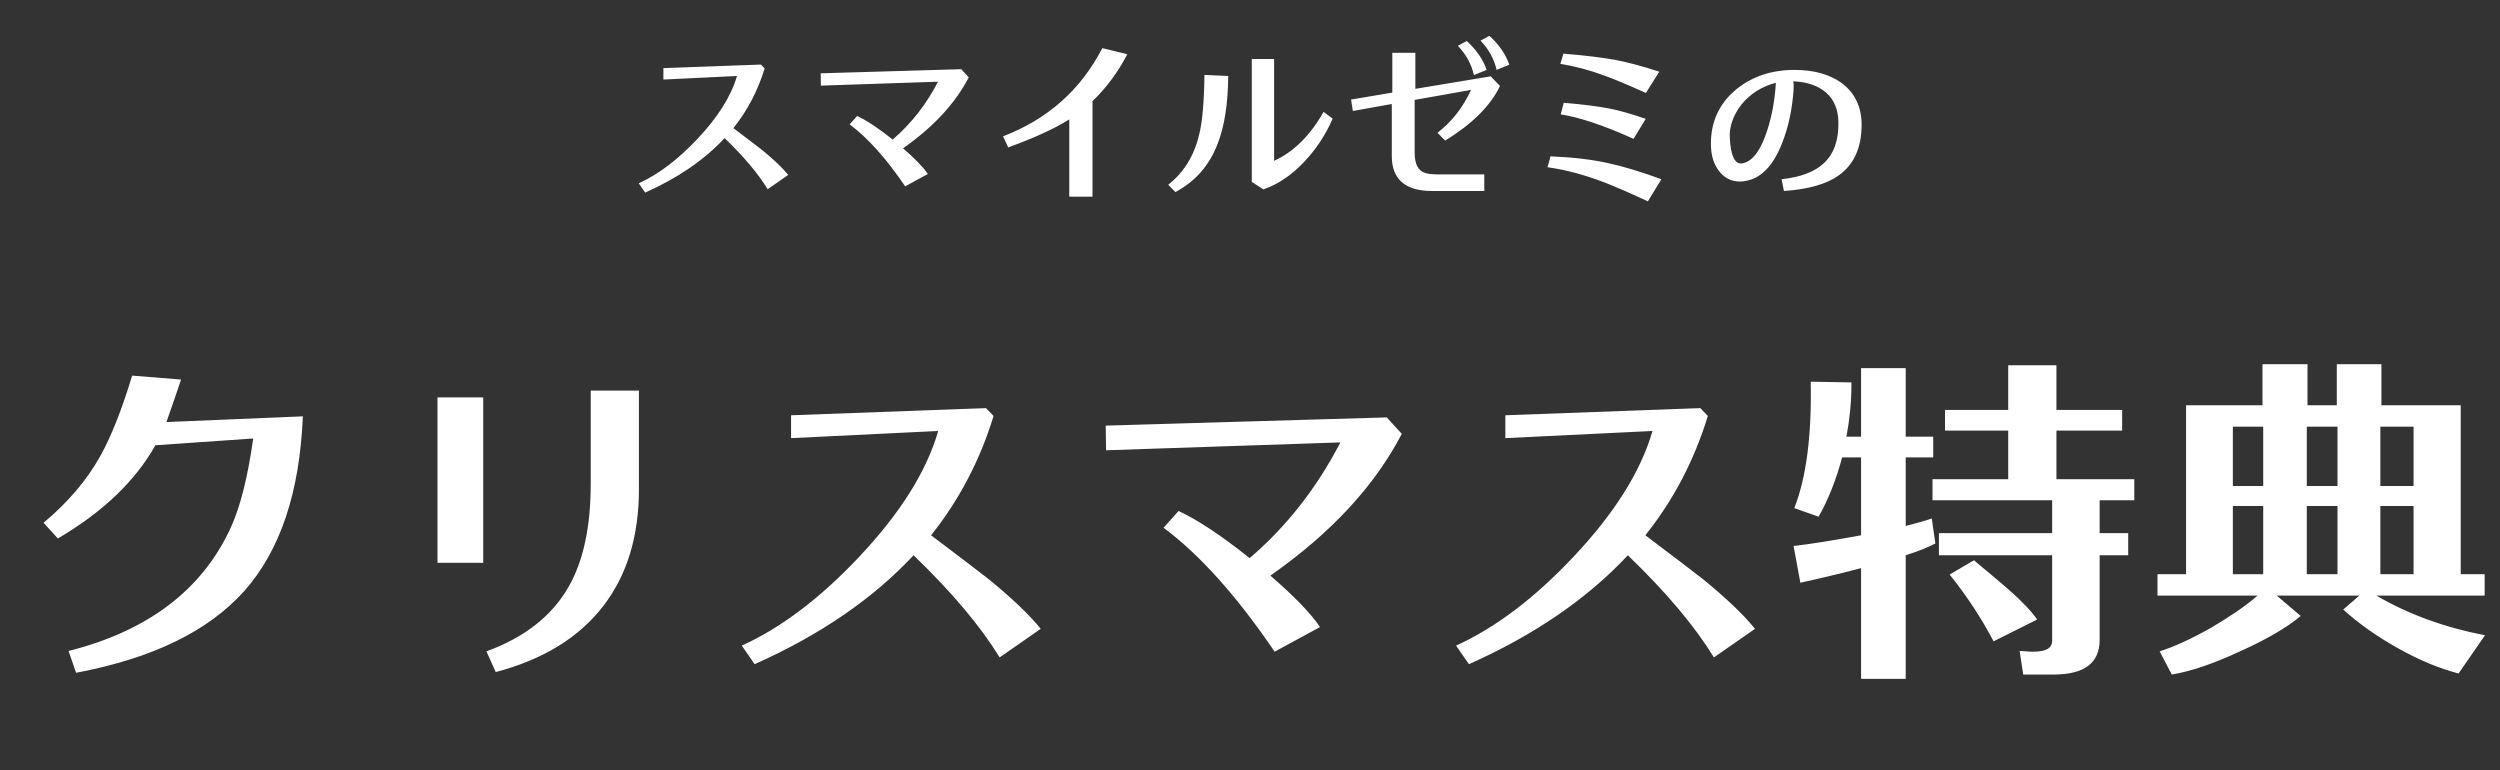
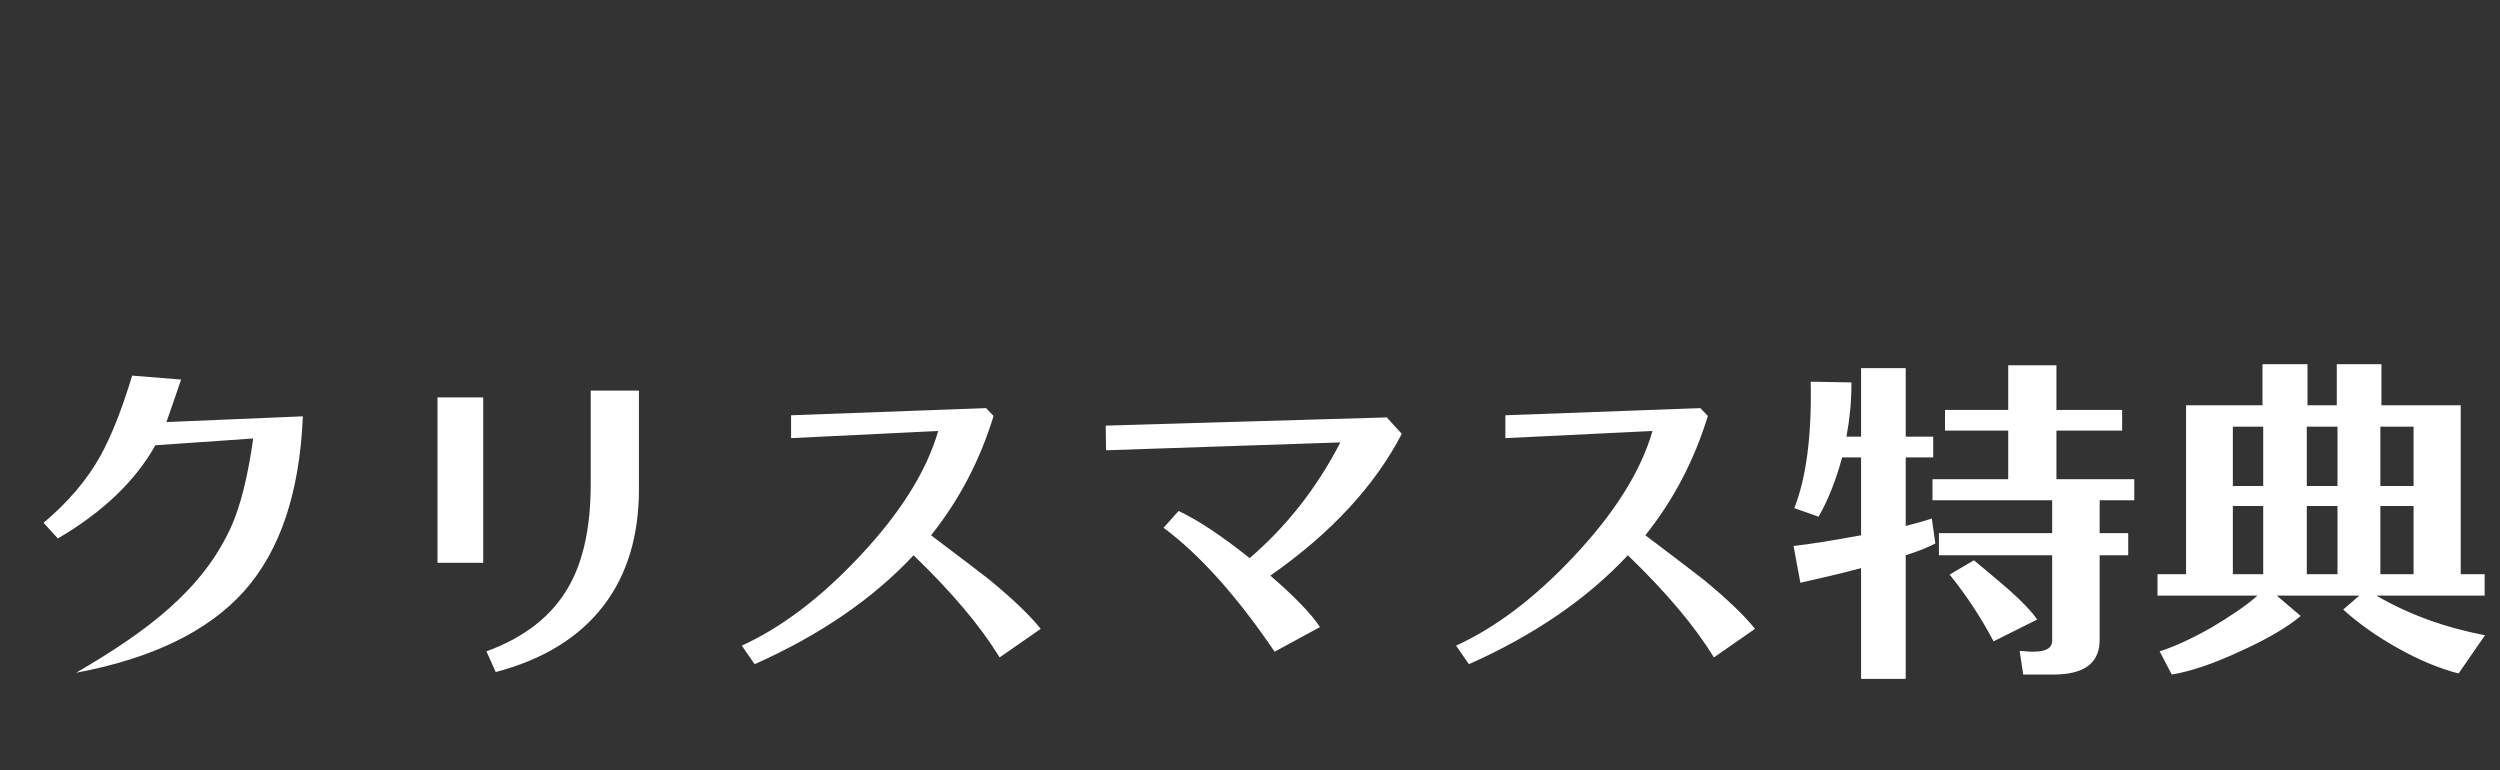
<svg xmlns="http://www.w3.org/2000/svg" width="224" height="69" viewBox="0 0 224 69" fill="none">
  <rect x="0" y="0" width="224" height="69" fill="#333333" stroke="none" />
-   <path d="M57.808 17.256L57.232 16.424C58.992 15.624 60.752 14.296 62.496 12.44C64.32 10.504 65.504 8.632 66.032 6.808L59.44 7.128V6.104L68.176 5.784L68.512 6.136C67.904 8.12 66.976 9.896 65.712 11.48C67.12 12.536 67.984 13.208 68.336 13.48C69.344 14.312 70.112 15.032 70.624 15.672L68.784 16.952C67.92 15.544 66.64 14.024 64.928 12.376C63.12 14.312 60.752 15.944 57.808 17.256ZM83.136 15.592L81.104 16.696C79.408 14.2 77.744 12.344 76.128 11.144L76.8 10.392C77.664 10.792 78.72 11.496 79.984 12.504C81.648 11.08 83.008 9.336 84.048 7.32L73.552 7.672L73.536 6.568L86.128 6.2L86.8 6.936C85.584 9.272 83.632 11.384 80.912 13.288C81.968 14.2 82.72 14.968 83.136 15.592ZM95.808 17.624V10.696C94.528 11.512 92.704 12.344 90.336 13.208L89.872 12.216C93.872 10.68 96.832 8.056 98.768 4.312L101.008 4.856C100.16 6.488 99.12 7.88 97.888 9.064V17.624H95.808ZM113.2 16.968L112.16 16.296V5.288H114.16V14.408C115.888 13.624 117.376 12.168 118.592 10.024L119.408 10.632C118.784 12.056 117.952 13.336 116.896 14.456C115.744 15.688 114.512 16.52 113.2 16.968ZM105.312 17.208L104.672 16.552C106.08 15.448 107.008 13.944 107.456 12.008C107.728 10.92 107.888 9.16 107.92 6.712L110.048 6.808C110.032 9.288 109.712 11.336 109.088 12.92C108.336 14.856 107.072 16.28 105.312 17.208ZM135.232 5.8L134.096 6.264C133.872 5.288 133.392 4.408 132.656 3.64L133.456 3.208C134.336 4.024 134.928 4.888 135.232 5.8ZM133.2 6.264L132.064 6.728C131.84 5.752 131.36 4.872 130.624 4.104L131.424 3.672C132.304 4.488 132.896 5.352 133.2 6.264ZM129.488 12.6L128.8 11.896C130.048 10.936 131.056 9.672 131.808 8.056L126.752 8.952V13.624C126.752 14.408 126.912 14.936 127.248 15.24C127.52 15.496 128 15.624 128.672 15.624H132.992V17.112H128.304C125.904 17.112 124.704 16.056 124.704 13.976V9.32L121.216 9.944L121.056 8.92L124.752 8.296V4.728H126.816V7.96L133.568 6.84L134.4 7.704C133.552 9.48 131.904 11.112 129.488 12.6ZM148.672 6.424L147.472 8.328C145.904 7.624 144.688 7.112 143.808 6.792C142.432 6.28 141.088 5.928 139.808 5.72L140.08 4.808C142.064 4.968 143.616 5.16 144.736 5.368C145.84 5.576 147.152 5.928 148.672 6.424ZM147.456 10.648L146.368 12.44C143.68 11.224 141.504 10.504 139.84 10.248L140.112 9.208C141.824 9.352 143.152 9.528 144.096 9.704C145.04 9.88 146.16 10.2 147.456 10.648ZM148.864 16.056L147.648 18.04C145.856 17.208 144.544 16.648 143.712 16.328C141.952 15.656 140.272 15.208 138.656 14.984L138.928 14.008C140.864 14.088 142.576 14.28 144.096 14.616C145.424 14.904 147.008 15.384 148.864 16.056ZM159.84 17.112L159.632 16.056C161.328 15.88 162.576 15.4 163.408 14.632C164.32 13.784 164.752 12.568 164.72 10.936C164.704 9.816 164.336 8.936 163.632 8.312C162.928 7.688 161.936 7.336 160.672 7.288C160.72 7.448 160.72 7.72 160.704 8.072C160.576 9.864 160.224 11.448 159.664 12.856C158.88 14.856 157.792 15.976 156.4 16.216C156.224 16.248 156.064 16.264 155.888 16.264C155.104 16.264 154.464 15.928 153.984 15.272C153.52 14.648 153.296 13.848 153.296 12.872C153.296 10.872 154.064 9.24 155.584 7.992C157.008 6.84 158.752 6.264 160.784 6.264C162.496 6.264 163.888 6.648 164.96 7.4C166.176 8.28 166.8 9.544 166.8 11.176C166.8 13.24 166.112 14.76 164.72 15.736C163.632 16.504 162 16.968 159.84 17.112ZM154.992 12.392C155.072 13.896 155.408 14.648 155.984 14.648C156.064 14.648 156.16 14.632 156.272 14.6C157.104 14.36 157.808 13.368 158.352 11.656C158.784 10.328 159.024 8.92 159.12 7.416C157.84 7.752 156.816 8.408 156.048 9.352C155.296 10.312 154.928 11.336 154.992 12.392Z" fill="white" />
-   <path d="M6.816 60.28L6.144 58.328C13.248 56.536 18.112 52.856 20.672 47.288C21.536 45.4 22.208 42.712 22.688 39.288L13.92 39.896C12.128 43.096 9.216 45.88 5.184 48.248L3.904 46.84C6.08 45.016 7.776 43.032 8.992 40.856C9.952 39.128 10.912 36.728 11.84 33.656L16.224 34.008C15.936 34.84 15.52 36.12 14.912 37.816L27.136 37.304C26.848 44.12 25.12 49.304 21.888 52.952C18.656 56.568 13.632 59 6.816 60.28ZM44.416 60.216L43.584 58.36C47.008 57.112 49.44 55.192 50.912 52.632C52.256 50.328 52.928 47.224 52.928 43.384V35H57.248V43.832C57.248 48.024 56.192 51.512 54.08 54.264C51.904 57.112 48.672 59.096 44.416 60.216ZM39.2 50.424V35.608H43.296V50.424H39.2ZM67.616 59.512L66.464 57.848C69.984 56.248 73.504 53.592 76.992 49.88C80.64 46.008 83.008 42.264 84.064 38.616L70.88 39.256V37.208L88.352 36.568L89.024 37.272C87.808 41.24 85.952 44.792 83.424 47.96C86.24 50.072 87.968 51.416 88.672 51.96C90.688 53.624 92.224 55.064 93.248 56.344L89.568 58.904C87.84 56.088 85.28 53.048 81.856 49.752C78.24 53.624 73.504 56.888 67.616 59.512ZM118.272 56.184L114.208 58.392C110.816 53.4 107.488 49.688 104.256 47.288L105.6 45.784C107.328 46.584 109.44 47.992 111.968 50.008C115.296 47.16 118.016 43.672 120.096 39.64L99.104 40.344L99.072 38.136L124.256 37.4L125.6 38.872C123.168 43.544 119.264 47.768 113.824 51.576C115.936 53.4 117.44 54.936 118.272 56.184ZM131.616 59.512L130.464 57.848C133.984 56.248 137.504 53.592 140.992 49.88C144.64 46.008 147.008 42.264 148.064 38.616L134.88 39.256V37.208L152.352 36.568L153.024 37.272C151.808 41.24 149.952 44.792 147.424 47.96C150.24 50.072 151.968 51.416 152.672 51.96C154.688 53.624 156.224 55.064 157.248 56.344L153.568 58.904C151.84 56.088 149.28 53.048 145.856 49.752C142.24 53.624 137.504 56.888 131.616 59.512ZM191.232 44.824H188.128V47.768H190.688V49.752H188.128V57.336C188.128 59.416 186.752 60.44 183.968 60.44H181.28L180.96 58.328C181.056 58.328 181.216 58.328 181.504 58.36C181.76 58.392 182.016 58.392 182.176 58.392C183.328 58.392 183.872 58.072 183.872 57.4V49.752H173.728V47.768H183.872V44.824H173.152V42.936H179.936V38.584H174.272V36.728H179.936V32.728H184.256V36.728H190.144V38.584H184.256V42.936H191.232V44.824ZM173.088 46.456L173.408 48.696C172.864 48.984 171.968 49.368 170.752 49.752V60.824H166.752V50.904C165.568 51.224 163.744 51.672 161.312 52.216L160.704 48.92C162.144 48.76 164.16 48.44 166.752 47.96V40.984H165.056C164.512 43 163.808 44.792 162.944 46.296L160.768 45.528C161.856 42.776 162.336 38.968 162.24 34.2L165.888 34.264V34.424C165.888 36.024 165.728 37.592 165.44 39.128H166.752V32.984H170.752V39.128H173.216V40.984H170.752V47.128C171.744 46.872 172.544 46.648 173.088 46.456ZM182.528 55.512L178.624 57.464C177.568 55.448 176.256 53.432 174.688 51.48L176.864 50.2C177.888 51.032 178.88 51.896 179.904 52.76C181.216 53.912 182.08 54.84 182.528 55.512ZM222.656 56.92L220.288 60.344C218.56 59.896 216.704 59.128 214.784 58.04C212.96 57.016 211.328 55.864 209.952 54.616L211.392 53.368H204L206.144 55.192C204.928 56.216 203.072 57.304 200.64 58.392C198.304 59.48 196.288 60.152 194.592 60.44L193.504 58.36C194.816 57.944 196.352 57.24 198.112 56.248C199.776 55.256 201.184 54.328 202.272 53.368H193.312V51.448H195.872V36.312H202.72V32.632H206.752V36.312H209.376V32.632H213.376V36.312H220.48V51.448H222.624V53.368H212.928C215.776 55.032 219.008 56.216 222.656 56.92ZM202.784 43.544V38.232H200.064V43.544H202.784ZM209.44 43.544V38.232H206.688V43.544H209.44ZM216.256 38.232H213.28V43.544H216.256V38.232ZM202.784 51.448V45.336H200.064V51.448H202.784ZM209.44 51.448V45.336H206.688V51.448H209.44ZM216.256 51.448V45.336H213.28V51.448H216.256Z" fill="white" />
+   <path d="M6.816 60.28C13.248 56.536 18.112 52.856 20.672 47.288C21.536 45.4 22.208 42.712 22.688 39.288L13.92 39.896C12.128 43.096 9.216 45.88 5.184 48.248L3.904 46.84C6.08 45.016 7.776 43.032 8.992 40.856C9.952 39.128 10.912 36.728 11.84 33.656L16.224 34.008C15.936 34.84 15.52 36.12 14.912 37.816L27.136 37.304C26.848 44.12 25.12 49.304 21.888 52.952C18.656 56.568 13.632 59 6.816 60.28ZM44.416 60.216L43.584 58.36C47.008 57.112 49.44 55.192 50.912 52.632C52.256 50.328 52.928 47.224 52.928 43.384V35H57.248V43.832C57.248 48.024 56.192 51.512 54.08 54.264C51.904 57.112 48.672 59.096 44.416 60.216ZM39.2 50.424V35.608H43.296V50.424H39.2ZM67.616 59.512L66.464 57.848C69.984 56.248 73.504 53.592 76.992 49.88C80.64 46.008 83.008 42.264 84.064 38.616L70.88 39.256V37.208L88.352 36.568L89.024 37.272C87.808 41.24 85.952 44.792 83.424 47.96C86.24 50.072 87.968 51.416 88.672 51.96C90.688 53.624 92.224 55.064 93.248 56.344L89.568 58.904C87.84 56.088 85.28 53.048 81.856 49.752C78.24 53.624 73.504 56.888 67.616 59.512ZM118.272 56.184L114.208 58.392C110.816 53.4 107.488 49.688 104.256 47.288L105.6 45.784C107.328 46.584 109.44 47.992 111.968 50.008C115.296 47.16 118.016 43.672 120.096 39.64L99.104 40.344L99.072 38.136L124.256 37.4L125.6 38.872C123.168 43.544 119.264 47.768 113.824 51.576C115.936 53.4 117.44 54.936 118.272 56.184ZM131.616 59.512L130.464 57.848C133.984 56.248 137.504 53.592 140.992 49.88C144.64 46.008 147.008 42.264 148.064 38.616L134.88 39.256V37.208L152.352 36.568L153.024 37.272C151.808 41.24 149.952 44.792 147.424 47.96C150.24 50.072 151.968 51.416 152.672 51.96C154.688 53.624 156.224 55.064 157.248 56.344L153.568 58.904C151.84 56.088 149.28 53.048 145.856 49.752C142.24 53.624 137.504 56.888 131.616 59.512ZM191.232 44.824H188.128V47.768H190.688V49.752H188.128V57.336C188.128 59.416 186.752 60.44 183.968 60.44H181.28L180.96 58.328C181.056 58.328 181.216 58.328 181.504 58.36C181.76 58.392 182.016 58.392 182.176 58.392C183.328 58.392 183.872 58.072 183.872 57.4V49.752H173.728V47.768H183.872V44.824H173.152V42.936H179.936V38.584H174.272V36.728H179.936V32.728H184.256V36.728H190.144V38.584H184.256V42.936H191.232V44.824ZM173.088 46.456L173.408 48.696C172.864 48.984 171.968 49.368 170.752 49.752V60.824H166.752V50.904C165.568 51.224 163.744 51.672 161.312 52.216L160.704 48.92C162.144 48.76 164.16 48.44 166.752 47.96V40.984H165.056C164.512 43 163.808 44.792 162.944 46.296L160.768 45.528C161.856 42.776 162.336 38.968 162.24 34.2L165.888 34.264V34.424C165.888 36.024 165.728 37.592 165.44 39.128H166.752V32.984H170.752V39.128H173.216V40.984H170.752V47.128C171.744 46.872 172.544 46.648 173.088 46.456ZM182.528 55.512L178.624 57.464C177.568 55.448 176.256 53.432 174.688 51.48L176.864 50.2C177.888 51.032 178.88 51.896 179.904 52.76C181.216 53.912 182.08 54.84 182.528 55.512ZM222.656 56.92L220.288 60.344C218.56 59.896 216.704 59.128 214.784 58.04C212.96 57.016 211.328 55.864 209.952 54.616L211.392 53.368H204L206.144 55.192C204.928 56.216 203.072 57.304 200.64 58.392C198.304 59.48 196.288 60.152 194.592 60.44L193.504 58.36C194.816 57.944 196.352 57.24 198.112 56.248C199.776 55.256 201.184 54.328 202.272 53.368H193.312V51.448H195.872V36.312H202.72V32.632H206.752V36.312H209.376V32.632H213.376V36.312H220.48V51.448H222.624V53.368H212.928C215.776 55.032 219.008 56.216 222.656 56.92ZM202.784 43.544V38.232H200.064V43.544H202.784ZM209.44 43.544V38.232H206.688V43.544H209.44ZM216.256 38.232H213.28V43.544H216.256V38.232ZM202.784 51.448V45.336H200.064V51.448H202.784ZM209.44 51.448V45.336H206.688V51.448H209.44ZM216.256 51.448V45.336H213.28V51.448H216.256Z" fill="white" />
</svg>